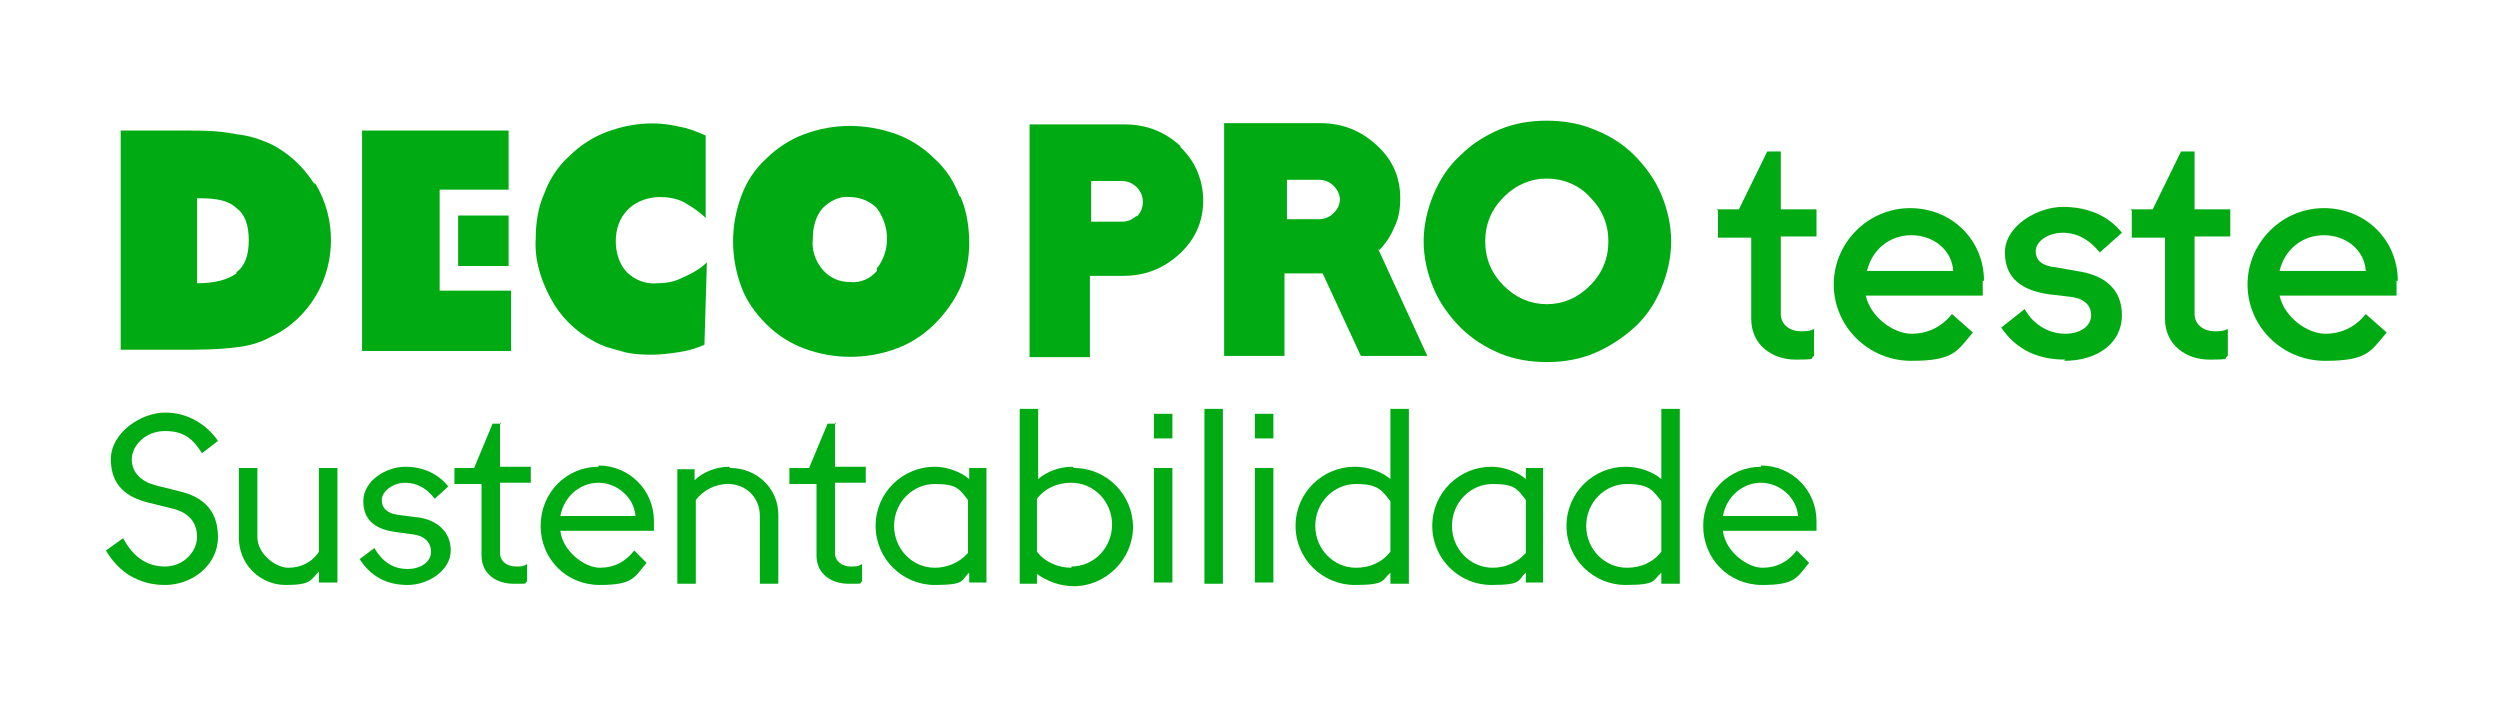
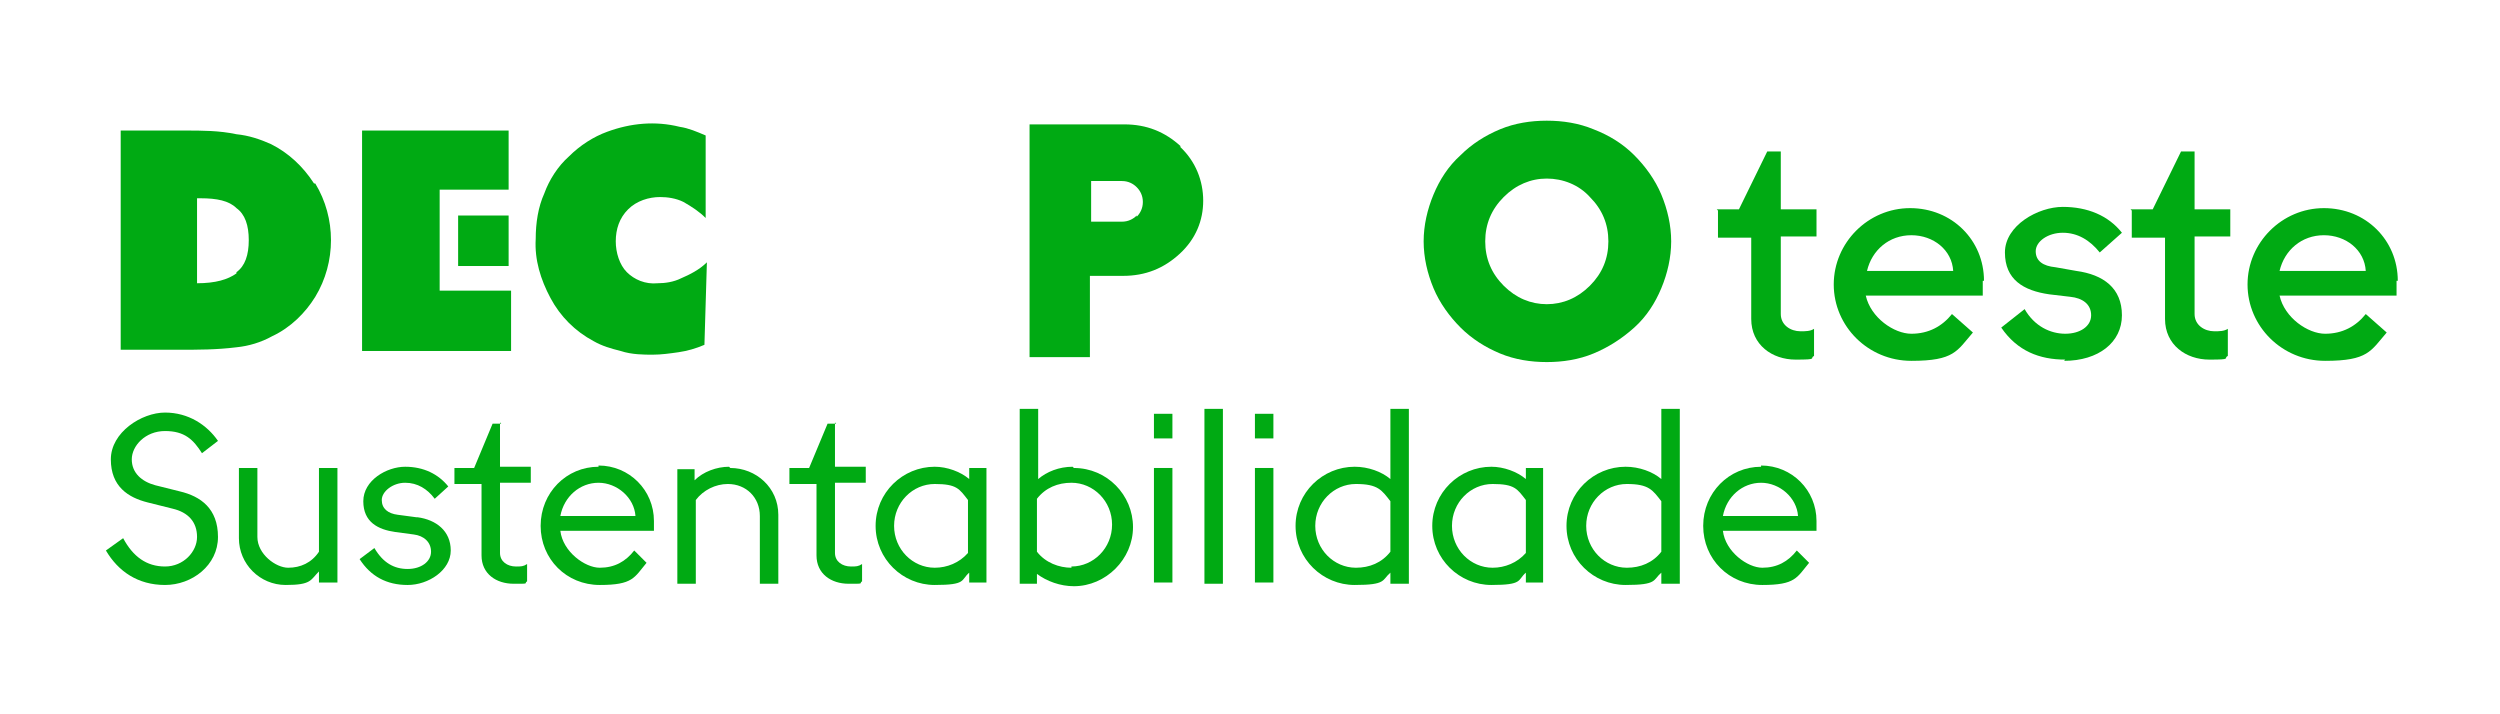
<svg xmlns="http://www.w3.org/2000/svg" viewBox="0 0 203 58" width="203" height="58" fill="#00aa13">
  <path d="M134.9,15.8c-.5-1.2-1.3-2.3-2.2-3.2-.9-.9-2-1.6-3.3-2.1-1.2-.5-2.5-.7-3.8-.7s-2.6.2-3.8.7c-1.2.5-2.3,1.2-3.2,2.1-1,.9-1.7,2-2.2,3.2s-.8,2.5-.8,3.8.3,2.6.8,3.8,1.3,2.3,2.2,3.2c.9.9,2,1.6,3.2,2.1,1.2.5,2.5.7,3.8.7s2.6-.2,3.8-.7c1.2-.5,2.3-1.2,3.3-2.1,1-.9,1.7-2,2.2-3.2.5-1.2.8-2.5.8-3.8s-.3-2.6-.8-3.8ZM129.1,23.2c-1,1-2.2,1.5-3.5,1.5s-2.5-.5-3.5-1.5c-1-1-1.5-2.2-1.5-3.6s.5-2.6,1.5-3.6c1-1,2.2-1.5,3.5-1.5s2.6.5,3.5,1.5c1,1,1.5,2.2,1.5,3.6s-.5,2.6-1.5,3.6Z" />
-   <path d="M112,20.3c.5-.5.9-1.1,1.2-1.8.4-.8.5-1.6.5-2.4,0-1.7-.6-3.1-1.9-4.3-1.3-1.2-2.8-1.8-4.6-1.8h-7.8v18.9h4.9v-6.7h3.1l3.1,6.7h5.4l-4-8.7ZM108.3,17.3c-.3.3-.7.5-1.2.5h-2.6v-3.2h2.6c.5,0,.9.2,1.2.5s.5.7.5,1.1-.2.8-.5,1.1Z" />
  <path d="M95.9,11.9c-1.3-1.2-2.8-1.8-4.6-1.8h-7.7v18.9h4.9v-6.6h2.7c1.8,0,3.3-.6,4.6-1.8,1.3-1.2,1.9-2.7,1.9-4.3s-.6-3.2-1.9-4.4ZM92.3,17.5c-.3.3-.7.5-1.2.5h-2.5v-3.3h2.5c.5,0,.9.2,1.2.5s.5.7.5,1.2-.2.9-.5,1.2Z" />
  <rect x="37.2" y="17.5" width="4.1" height="4.1" />
-   <path d="M77.9,15.9c-.4-1.1-1.1-2.2-2-3-.9-.9-2-1.6-3.1-2-2.5-.9-5.1-.9-7.5,0-1.1.4-2.2,1.1-3.1,2-.9.8-1.6,1.9-2,3-.9,2.4-.9,5,0,7.4.4,1.1,1.1,2.1,2,3,.9.9,2,1.6,3.1,2,2.4.9,5.1.9,7.5,0,1.1-.4,2.2-1.1,3.1-2,.9-.9,1.6-1.9,2.1-3,.5-1.2.7-2.4.7-3.6s-.2-2.6-.7-3.7ZM71.2,22c-.5.6-1.3,1-2.2.9-.8,0-1.6-.3-2.2-1-.6-.7-.9-1.6-.8-2.5,0-.9.2-1.8.8-2.5.6-.6,1.4-1,2.2-.9.8,0,1.6.3,2.2.9,1.1,1.5,1.1,3.5,0,4.9Z" />
  <path d="M57.3,17.7c-.5-.5-1.1-.9-1.8-1.3-.6-.3-1.3-.4-1.9-.4-.9,0-1.9.3-2.6,1-.7.7-1,1.6-1,2.6,0,.9.3,1.9.9,2.5.6.6,1.5,1,2.5.9.6,0,1.3-.1,1.9-.4.7-.3,1.5-.7,2.1-1.3l-.2,6.7c-.7.3-1.4.5-2.1.6-.7.1-1.4.2-2.1.2s-1.7,0-2.6-.3c-.8-.2-1.5-.4-2.2-.8-1.5-.8-2.7-2-3.5-3.5-.8-1.5-1.3-3.1-1.2-4.8,0-1.3.2-2.6.7-3.7.4-1.1,1.1-2.2,2-3,.9-.9,2-1.6,3.1-2,1.9-.7,3.9-.9,5.9-.4.7.1,1.4.4,2.1.7v6.6Z" />
  <polygon points="29.4 28.5 29.4 10.6 41.3 10.6 41.3 15.4 35.7 15.4 35.7 23.6 41.5 23.6 41.5 28.5 29.4 28.5" />
  <path d="M25.5,14.9c-.9-1.4-2.1-2.5-3.5-3.2-.9-.4-1.8-.7-2.8-.8-1.4-.3-2.8-.3-4.2-.3h-5.2v17.8h4.7c1.6,0,3.1,0,4.7-.2,1-.1,2-.4,2.9-.9,1.5-.7,2.7-1.9,3.5-3.2,1.7-2.8,1.7-6.4,0-9.2ZM19.2,22.2c-.7.5-1.7.8-3.2.8v-6.9s.3,0,.3,0c1.3,0,2.3.2,2.9.8.7.5,1,1.4,1,2.6s-.3,2.1-1,2.6Z" />
  <path d="M194.7,22.8c0-3.3-2.6-5.9-6-5.9s-6.2,2.8-6.2,6.2,2.8,6.2,6.3,6.2,3.7-.8,5-2.3l-1.7-1.5c-.8,1-1.9,1.6-3.3,1.6s-3.3-1.3-3.7-3.1h9.5c0-.4,0-.8,0-1.2ZM185.1,22c.4-1.7,1.8-2.9,3.6-2.9s3.3,1.2,3.4,2.9h-7Z" />
  <path d="M173.1,17.1v2.2h2.7v6.6c0,2.1,1.7,3.3,3.6,3.3s1.1-.1,1.5-.3v-2.2c-.3.2-.7.2-1.1.2-.8,0-1.6-.5-1.6-1.4v-6.3h2.9v-2.2h-2.9v-4.7h-1.1l-2.3,4.7h-1.8Z" />
  <path d="M167.6,29.3c2.8,0,4.7-1.5,4.7-3.7s-1.5-3.3-3.7-3.6l-1.7-.3c-1-.1-1.6-.5-1.6-1.3s1-1.5,2.2-1.5,2.2.6,3,1.6l1.8-1.6c-1.1-1.4-2.8-2.1-4.8-2.1s-4.7,1.5-4.7,3.7,1.5,3.1,3.6,3.4l1.7.2c1,.1,1.7.6,1.7,1.5s-.9,1.5-2.1,1.5-2.5-.6-3.3-2l-1.9,1.5c1.3,1.9,3.1,2.6,5.2,2.6h0Z" />
  <path d="M161.1,22.8c0-3.3-2.6-5.9-6-5.9s-6.2,2.8-6.2,6.2,2.8,6.2,6.3,6.2,3.7-.8,5-2.3l-1.7-1.5c-.8,1-1.9,1.6-3.3,1.6s-3.3-1.3-3.7-3.1h9.5c0-.4,0-.8,0-1.2ZM151.6,22c.4-1.7,1.8-2.9,3.6-2.9s3.3,1.2,3.4,2.9h-7Z" />
  <path d="M139.5,17.1v2.2h2.7v6.6c0,2.1,1.7,3.3,3.6,3.3s1.1-.1,1.5-.3v-2.2c-.3.2-.7.2-1.1.2-.8,0-1.6-.5-1.6-1.4v-6.3h2.9v-2.2h-2.9v-4.7h-1.1l-2.3,4.7h-1.8Z" />
  <g>
    <path d="M14.6,39.9l-2-.5c-1.1-.3-1.9-1-1.9-2.1s1.1-2.3,2.7-2.3,2.3.7,3,1.8l1.3-1c-.9-1.3-2.4-2.3-4.3-2.3s-4.4,1.6-4.4,3.8,1.4,3.1,3,3.5l2,.5c1.3.3,2,1.1,2,2.3s-1.1,2.4-2.6,2.4-2.6-.8-3.4-2.3l-1.4,1c1,1.7,2.6,2.8,4.8,2.8s4.3-1.6,4.3-3.9-1.4-3.3-3.1-3.7Z" />
    <path d="M25.9,44.8c-.6.9-1.5,1.3-2.5,1.3s-2.5-1.1-2.5-2.5v-5.6h-1.5v5.7c0,2.1,1.7,3.8,3.8,3.8s2-.4,2.7-1.1v.9h1.5v-9.3h-1.5v6.8Z" />
    <path d="M33.8,42l-1.5-.2c-.8-.1-1.3-.5-1.3-1.2s.9-1.4,1.9-1.4,1.8.5,2.4,1.3l1.1-1c-.8-1-2-1.6-3.5-1.6s-3.4,1.1-3.4,2.8,1.2,2.3,2.6,2.5l1.5.2c.8.1,1.4.6,1.4,1.4s-.8,1.4-1.9,1.4-2-.5-2.7-1.7l-1.2.9c.9,1.4,2.2,2.1,3.9,2.1s3.5-1.2,3.5-2.8-1.2-2.5-2.7-2.7Z" />
    <path d="M40.7,34.4h-.7l-1.5,3.6h-1.6v1.3h2.2v5.8c0,1.5,1.2,2.3,2.6,2.3s.8,0,1.1-.2v-1.4c-.3.2-.5.2-.9.2-.7,0-1.3-.4-1.3-1.1v-5.7h2.5v-1.3h-2.5v-3.6Z" />
    <path d="M48.6,37.9c-2.6,0-4.7,2.1-4.7,4.8s2.1,4.8,4.8,4.8,2.8-.6,3.8-1.8l-1-1c-.7.9-1.6,1.4-2.8,1.4s-3-1.3-3.2-3h7.6c0-.3,0-.5,0-.8,0-2.5-2-4.5-4.5-4.5ZM45.5,41.9c.3-1.6,1.6-2.7,3.1-2.7s2.9,1.2,3,2.7h-6.1Z" />
    <path d="M59.2,37.9c-1,0-2.1.4-2.8,1.1v-.9h-1.4v9.3h1.5v-6.8c.6-.8,1.6-1.3,2.6-1.3,1.5,0,2.6,1.1,2.6,2.6v5.5h1.5v-5.6c0-2.2-1.8-3.8-3.9-3.8Z" />
    <path d="M67.9,34.4h-.7l-1.5,3.6h-1.6v1.3h2.2v5.8c0,1.5,1.2,2.3,2.6,2.3s.8,0,1.1-.2v-1.4c-.3.2-.5.2-.9.2-.7,0-1.3-.4-1.3-1.1v-5.7h2.5v-1.3h-2.5v-3.6Z" />
    <path d="M78.7,38.9c-.7-.6-1.8-1-2.8-1-2.6,0-4.8,2.1-4.8,4.8s2.2,4.8,4.8,4.8,2.1-.4,2.8-1v.8h1.4v-9.3h-1.4v.8ZM78.6,44.9c-.7.8-1.7,1.2-2.7,1.2-1.8,0-3.3-1.5-3.3-3.4s1.5-3.4,3.3-3.4,2,.4,2.7,1.3v4.4Z" />
    <path d="M87.1,37.9c-1.1,0-2.1.4-2.8,1v-5.7h-1.5v14.2h1.4v-.8c.8.6,1.9,1,3,1,2.6,0,4.8-2.2,4.8-4.8s-2.1-4.8-4.8-4.8ZM87,46.1c-1,0-2.1-.4-2.8-1.3v-4.3c.7-.9,1.7-1.3,2.8-1.3,1.8,0,3.3,1.5,3.3,3.4s-1.5,3.4-3.3,3.4Z" />
    <rect x="93.7" y="33.6" width="1.5" height="2" />
    <rect x="93.7" y="38" width="1.5" height="9.3" />
    <rect x="97.8" y="33.2" width="1.5" height="14.2" />
    <rect x="101.9" y="38" width="1.5" height="9.3" />
    <rect x="101.9" y="33.6" width="1.5" height="2" />
    <path d="M112.9,38.9c-.7-.6-1.8-1-2.9-1-2.6,0-4.8,2.1-4.8,4.8s2.2,4.8,4.8,4.8,2.2-.4,2.9-1v.9h1.5v-14.2h-1.5v5.7ZM112.9,44.8c-.7.9-1.7,1.3-2.8,1.3-1.8,0-3.3-1.5-3.3-3.4s1.5-3.4,3.3-3.4,2.1.5,2.8,1.4v4.2Z" />
    <path d="M123.9,38.9c-.7-.6-1.8-1-2.8-1-2.6,0-4.8,2.1-4.8,4.8s2.2,4.8,4.8,4.8,2.1-.4,2.8-1v.8h1.4v-9.3h-1.4v.8ZM123.9,44.9c-.7.8-1.7,1.2-2.7,1.2-1.8,0-3.3-1.5-3.3-3.4s1.5-3.4,3.3-3.4,2,.4,2.7,1.3v4.4Z" />
    <path d="M134.9,38.9c-.7-.6-1.8-1-2.9-1-2.6,0-4.8,2.1-4.8,4.8s2.2,4.8,4.8,4.8,2.2-.4,2.9-1v.9h1.5v-14.2h-1.5v5.7ZM134.9,44.8c-.7.9-1.7,1.3-2.8,1.3-1.8,0-3.3-1.5-3.3-3.4s1.5-3.4,3.3-3.4,2.1.5,2.8,1.4v4.2Z" />
    <path d="M143,37.9c-2.6,0-4.7,2.1-4.7,4.8s2.1,4.8,4.8,4.8,2.8-.6,3.8-1.8l-1-1c-.7.9-1.6,1.4-2.8,1.4s-3-1.3-3.2-3h7.6c0-.3,0-.5,0-.8,0-2.5-2-4.5-4.5-4.5ZM139.9,41.9c.3-1.6,1.6-2.7,3.1-2.7s2.9,1.2,3,2.7h-6.1Z" />
  </g>
</svg>